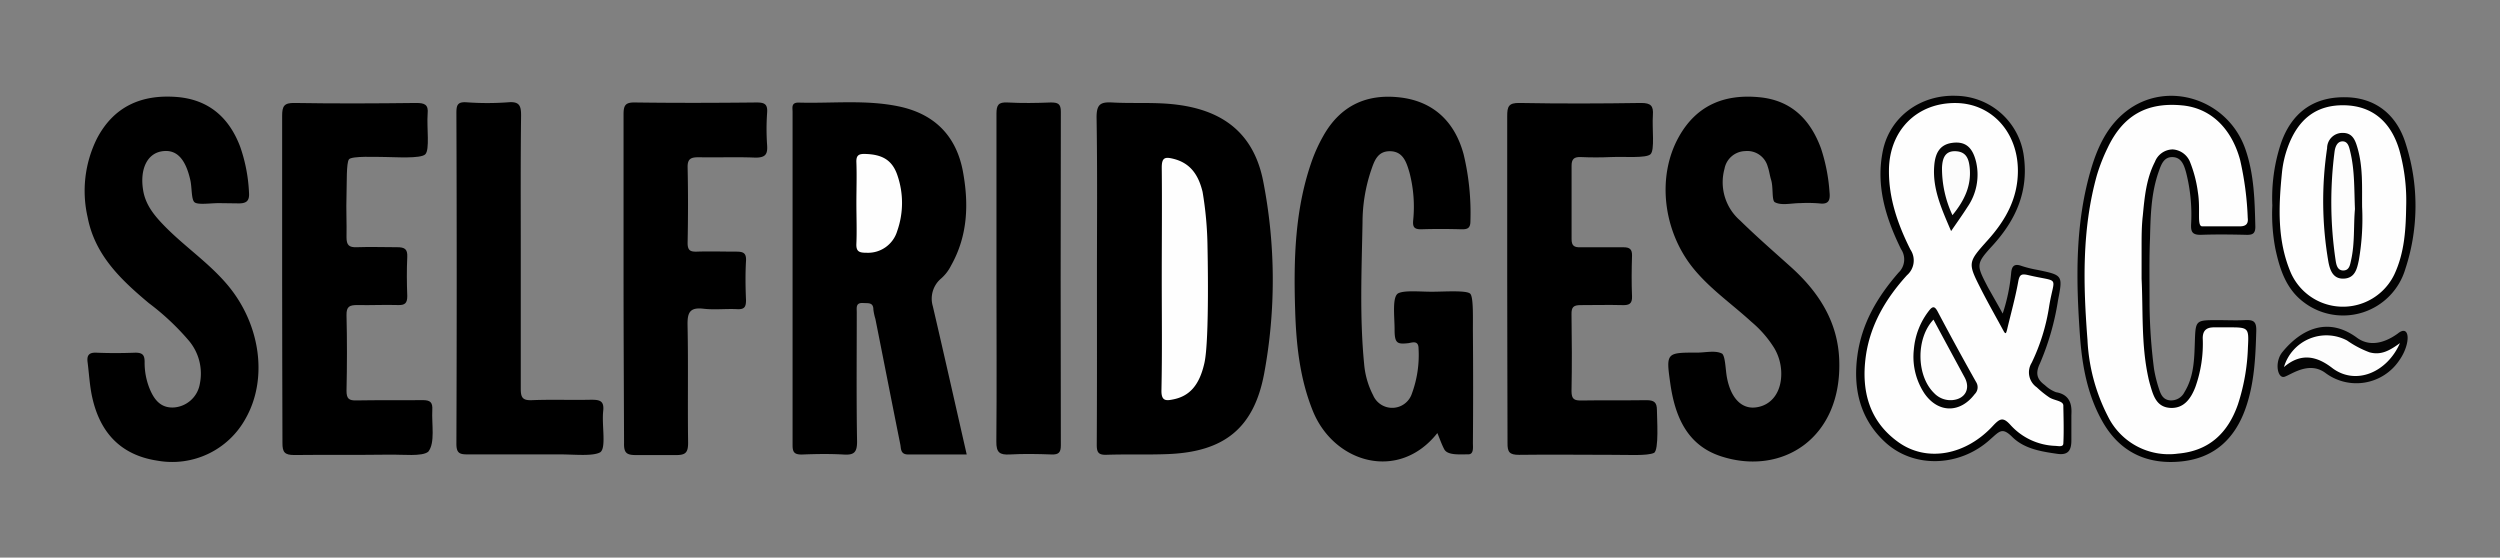
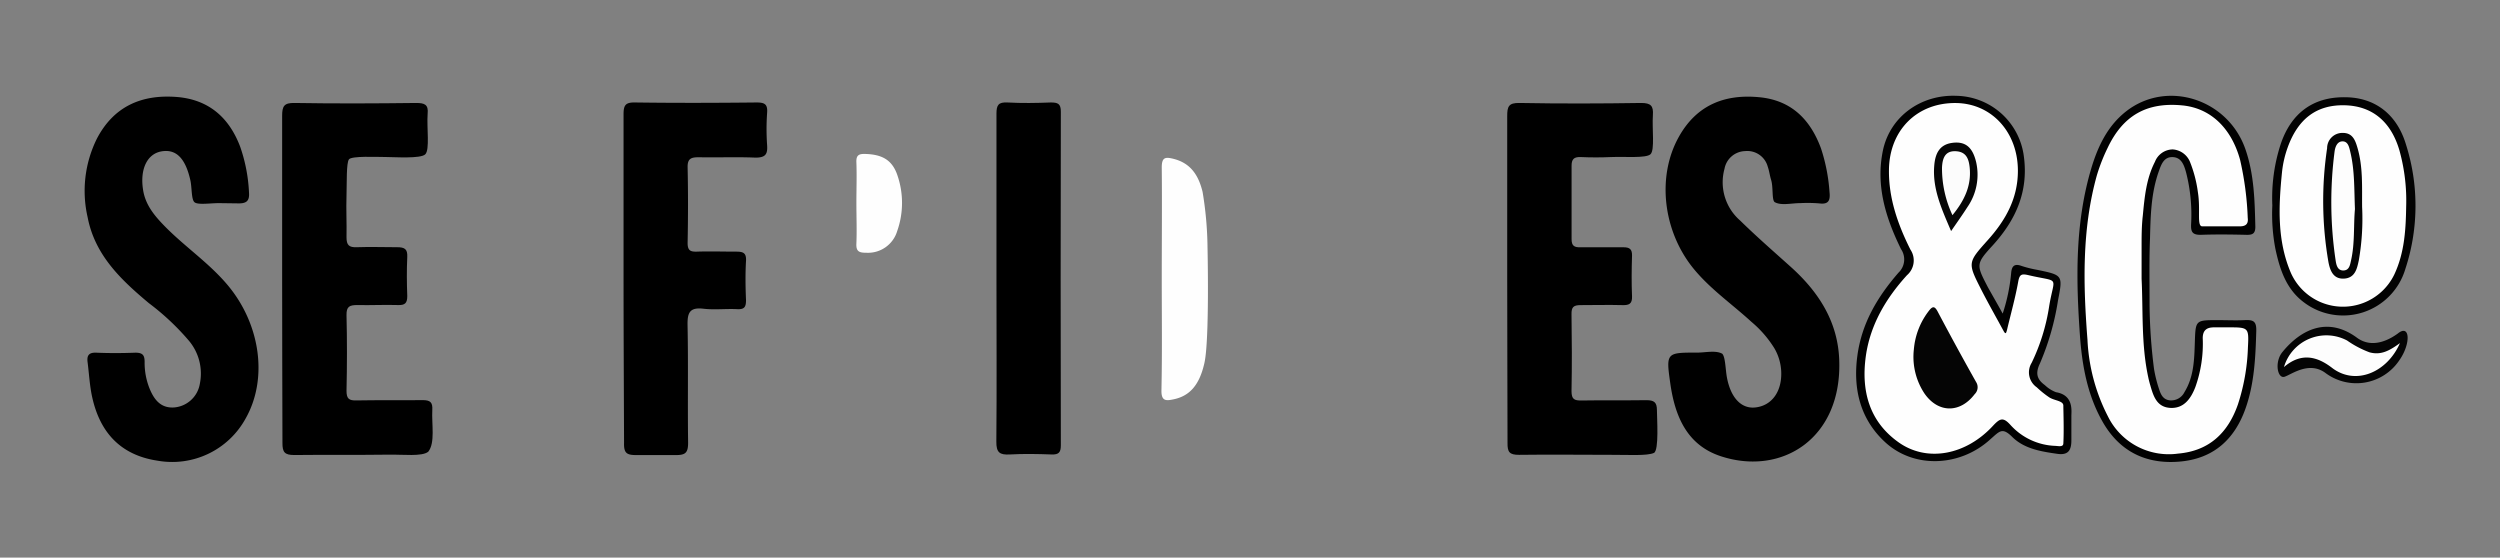
<svg xmlns="http://www.w3.org/2000/svg" id="b84166e4-7bcb-4207-beba-0a271af914a4" data-name="Layer 1" viewBox="0 0 401.57 89.57">
  <rect x="0" y="0" width="401.57" height="89.57" fill="#808080" stroke="none" />
  <defs>
    <style>
      .f48e695b-6050-4cb9-8094-cb1f938eba2a {
        fill: #010101;
      }

      .ae030fab-7c29-42e8-9877-cce535dc0e73 {
        fill: #020202;
      }

      .a7b80f09-e6e7-441a-b5c9-b2ed20d25737 {
        fill: #040404;
      }

      .e5fe366e-49c1-49e6-aefd-9705fd0dead5 {
        fill: #fefefe;
      }

      .b03bbdba-e1e0-4e18-853c-f2a3a3c93ed6 {
        fill: #fdfdfd;
      }

      .e3b02426-af56-43f1-b075-eb7e77c4651c {
        fill: #050505;
      }

      .f5c3a70e-debc-4581-abc1-7a9344a05067 {
        fill: #060606;
      }

      .a9596046-f102-43ff-8590-3a4e5a6ffc11 {
        fill: #fcfcfc;
      }
    </style>
  </defs>
  <g>
-     <path d="M155.28,73c-3.22,0-6.32,0-9.42,0-1.27,0-1.11-1-1.25-1.63-1.35-6.71-2.66-13.44-4-20.15a8.7,8.7,0,0,1-.32-1.48c0-1.24-.88-1-1.67-1.07-1.19-.06-1,.76-1,1.46,0,6.94-.07,13.88.05,20.82,0,1.78-.55,2.16-2.17,2.06-2.23-.13-4.48-.09-6.72,0-1.14,0-1.47-.34-1.47-1.47q0-26.79,0-53.57c0-.67-.26-1.52,1-1.49,5.34.15,10.72-.49,16,.6,5.61,1.15,9.2,4.55,10.33,10.29,1,5.29.85,10.46-1.88,15.3a6.83,6.83,0,0,1-1.71,2.17,4.24,4.24,0,0,0-1.21,4.36C151.67,57.06,153.44,64.92,155.28,73Z" />
-     <path d="M176.2,44.65c0-8.61.08-17.21-.06-25.81,0-2.08.63-2.48,2.5-2.38,3.53.2,7.07-.1,10.6.38,7.55,1,12.24,4.87,13.68,12.35A82.38,82.38,0,0,1,203.06,60c-1.65,8.83-6.49,12.6-15.51,12.94-3.25.13-6.51,0-9.76.11-1.42.06-1.63-.44-1.62-1.71C176.22,62.43,176.2,53.54,176.2,44.65Z" />
-     <path d="M230.88,69.56c-6.2,7.86-16.6,4.84-20-3.55-2.09-5.18-2.67-10.61-2.84-16.1-.26-8.24-.07-16.46,2.79-24.36a25.35,25.35,0,0,1,1.72-3.7c2.75-4.9,7-6.87,12.5-6.18,5.11.65,8.6,3.76,10.05,9.12a40.31,40.31,0,0,1,1.09,10.73c0,1.1-.43,1.33-1.42,1.31-2.17-.06-4.34-.07-6.51,0-1.08,0-1.35-.35-1.27-1.38a21.69,21.69,0,0,0-.59-7.74c-.47-1.6-1-3.38-3.09-3.42s-2.58,1.65-3.1,3.15a26.32,26.32,0,0,0-1.35,8.29c-.14,7.59-.48,15.18.26,22.75a13.29,13.29,0,0,0,1.44,5,3.33,3.33,0,0,0,6.23-.26A17.92,17.92,0,0,0,227.86,56c0-1.44-1.09-.94-1.7-.87-1.69.17-2.15.05-2.15-2.14s-.44-5.41.63-5.9,3.53-.22,5.47-.23,5.52-.26,6.06.33.4,4.07.42,6.21q.07,8.9,0,17.79c0,.62.17,1.79-.73,1.79-1.44,0-3.34.18-3.87-.81C231.57,71.38,231.3,70.57,230.88,69.56Z" />
    <path d="M289.12,32.63c-1.37,0-3,.43-4.05-.16-.5-.36-.2-2.39-.59-3.61-.21-.69-.29-1.42-.53-2.09a3.4,3.4,0,0,0-3.61-2.5A3.47,3.47,0,0,0,277,27.13a8.13,8.13,0,0,0,2.5,8.28c2.63,2.58,5.41,5,8.15,7.46,4.45,4,7.54,8.75,7.78,14.9.5,12.64-9.2,18.72-19,15.52-5.51-1.8-7.4-6.51-8.14-11.74-.7-4.9-.61-4.92,4.3-4.91,1.37,0,3-.41,4.05.18.51.52.51,2.49.75,3.8.6,3.23,2.28,5.07,4.55,4.83,2.69-.28,4.34-2.61,4.17-5.85A8.09,8.09,0,0,0,285,55.92a17.71,17.71,0,0,0-3.68-4.23c-3.13-2.87-6.66-5.29-9.37-8.64-4.83-6-5.85-14.71-2.27-21.09,2.84-5.07,7.33-6.89,12.95-6.34,5.14.5,8.17,3.6,9.87,8.21a28.5,28.5,0,0,1,1.37,7c.14,1.32-.1,2.05-1.66,1.84A23.7,23.7,0,0,0,289.12,32.63Z" />
    <path d="M35.31,32.63h-.22c-1.3,0-3.3.31-3.84-.14s-.4-2.35-.68-3.57c-.78-3.46-2.25-5-4.6-4.61s-3.49,2.88-3,6.1c.35,2.5,1.88,4.29,3.56,6,3.24,3.29,7.12,5.88,10.1,9.46,5.22,6.28,6.43,15,2.82,21.36A13.45,13.45,0,0,1,25.31,74c-5.66-.85-9.2-4.24-10.51-10.24-.4-1.83-.49-3.71-.73-5.57-.14-1.07.18-1.59,1.4-1.54,2.09.09,4.19.08,6.28,0,1.18,0,1.48.41,1.48,1.5A11.13,11.13,0,0,0,24,62.35c.71,1.76,1.75,3.23,3.94,3.1a4.56,4.56,0,0,0,4.16-3.8,8.2,8.2,0,0,0-1.73-6.89,39.91,39.91,0,0,0-6.46-6.07c-4.48-3.75-8.66-7.7-9.83-13.78a18.87,18.87,0,0,1,1.48-12.63c2.69-5.16,7.12-7.12,12.74-6.71,5.18.38,8.49,3.27,10.28,8A25.88,25.88,0,0,1,40,31c.09,1.33-.49,1.67-1.65,1.67Z" />
    <path d="M45.32,44.85c0-8.75,0-17.5,0-26.24,0-1.57.31-2.1,2-2.07,6.51.11,13,.08,19.53,0,1.35,0,2,.25,1.84,1.75-.16,2.23.37,5.76-.38,6.5s-5,.43-6.4.43-5.43-.2-5.86.38-.33,3.8-.39,5.8c-.08,2.23.05,4.48,0,6.72,0,1.26.41,1.63,1.62,1.59,2.16-.08,4.34,0,6.5,0,1.19,0,1.7.27,1.64,1.55-.1,2.09-.08,4.2,0,6.29,0,1.15-.37,1.49-1.5,1.45-2.16-.07-4.34.05-6.5,0-1.26,0-1.79.21-1.76,1.64.1,4,.09,8.09,0,12.14,0,1.27.4,1.57,1.59,1.54,3.55-.07,7.09,0,10.63-.05,1.24,0,1.63.35,1.56,1.58-.12,2.3.49,5.29-.65,6.71-1,.81-4.06.43-6.34.47-5.06.07-10.12,0-15.18.06-1.55,0-1.91-.45-1.9-1.94C45.35,62.35,45.32,53.6,45.32,44.85Z" />
    <path d="M242.1,44.87c0-8.74,0-17.49,0-26.23,0-1.51.21-2.14,2-2.1,6.5.12,13,.1,19.51,0,1.56,0,2,.46,1.89,1.95-.15,2.15.33,5.6-.38,6.28s-4.2.36-6.4.46c-1.59.07-3.18.07-4.77,0-1.12-.05-1.53.32-1.51,1.47,0,3.9,0,7.81,0,11.71,0,1.09.44,1.33,1.41,1.31,2.32,0,4.63,0,6.94,0,1,0,1.39.33,1.36,1.37-.07,2.17-.09,4.34,0,6.51.05,1.22-.49,1.44-1.54,1.41-2.24-.06-4.49,0-6.72,0-1.15,0-1.48.33-1.46,1.46.06,4.12.08,8.24,0,12.36,0,1.31.46,1.52,1.61,1.5,3.47-.06,6.94,0,10.41-.05,1.25,0,1.7.34,1.7,1.61s.36,6.46-.48,6.86c-1.07.5-4.25.3-6.48.31-5.06,0-10.12-.07-15.18,0-1.56,0-1.88-.44-1.86-1.92C242.14,62.36,242.1,53.62,242.1,44.87Z" />
    <path d="M100.16,44.61c0-8.74,0-17.49,0-26.23,0-1.47.29-1.95,1.86-1.92,6.5.09,13,.07,19.51,0,1.31,0,1.8.29,1.69,1.67a37.46,37.46,0,0,0,0,5.19c.11,1.48-.29,2-1.87,2-3-.13-6.07,0-9.1-.06-1.24,0-1.83.21-1.8,1.63.09,4.05.08,8.1,0,12.14,0,1.21.44,1.42,1.49,1.39,2.1-.07,4.2,0,6.29,0,1.16,0,1.67.2,1.6,1.5-.12,2.09-.09,4.2,0,6.29,0,1.12-.27,1.51-1.43,1.45-1.8-.09-3.63.14-5.41-.07-2.22-.26-2.59.65-2.55,2.66.13,6.28,0,12.57.09,18.85,0,1.66-.44,2-2,2-2.09,0-4.2,0-6.29,0-1.58,0-2.05-.3-2-2C100.21,62.24,100.16,53.42,100.16,44.61Z" />
-     <path d="M83.65,40.56c0,7.3,0,14.61,0,21.91,0,1.37.29,1.86,1.75,1.81,3.18-.13,6.37,0,9.55-.07,1.42,0,2.12.18,1.94,1.82-.25,2.27.53,5.93-.48,6.62-1.21.68-4.26.33-6.49.34-4.92,0-9.84,0-14.75,0-1.29,0-1.86-.14-1.86-1.7q.1-26.56,0-53.15c0-1.25.18-1.8,1.61-1.71a45.68,45.68,0,0,0,6.72,0c1.86-.16,2.07.63,2.06,2.2C83.61,26,83.65,33.26,83.65,40.56Z" />
    <path d="M160.06,44.93c0-8.9,0-17.79,0-26.68,0-1.4.33-1.86,1.77-1.79,2.3.13,4.63.09,6.94,0,1.14,0,1.64.18,1.63,1.5q-.06,26.77,0,53.57c0,1.14-.34,1.51-1.48,1.47-2.23-.08-4.48-.13-6.72,0-1.63.09-2.18-.31-2.16-2.08C160.12,62.28,160.06,53.6,160.06,44.93Z" />
    <path class="f48e695b-6050-4cb9-8094-cb1f938eba2a" d="M345.28,49.05A86.59,86.59,0,0,0,346,59.29a21.52,21.52,0,0,0,.85,3.34c.27.82.67,1.6,1.74,1.68a2.38,2.38,0,0,0,2.3-1.33c1.51-2.45,1.57-5.22,1.66-7.95.12-3.6.08-3.61,3.66-3.61,1.44,0,2.89.07,4.33,0s1.92.2,1.88,1.75c-.12,4.19-.3,8.37-1.7,12.37-1.75,5-5.13,8.12-10.55,8.6s-9.71-1.58-12.46-6.44c-2.44-4.31-3.28-9.06-3.62-13.89-.63-9-.8-18,1.85-26.84,1.06-3.51,2.62-6.77,5.57-9.08,6.56-5.14,16.41-2,19.19,6.15,1.38,4,1.47,8.2,1.57,12.38,0,1.11-.45,1.32-1.43,1.3-2.45-.06-4.92-.09-7.37,0-1.32,0-1.56-.49-1.52-1.64a27.45,27.45,0,0,0-.8-8.37c-.31-1.13-.72-2.38-2.07-2.47-1.54-.11-1.95,1.25-2.36,2.41-1.21,3.46-1.28,7.09-1.37,10.69C345.21,41.72,345.28,45.11,345.28,49.05Z" />
    <path class="f48e695b-6050-4cb9-8094-cb1f938eba2a" d="M321.69,50.37a29.09,29.09,0,0,0,1.36-6.53c.09-1.06.49-1.55,1.65-1.13a17.52,17.52,0,0,0,2.52.63c4.15.86,4.14.86,3.35,4.93a41.7,41.7,0,0,1-2.91,10.13c-.75,1.57-.47,2.54.8,3.46A5.38,5.38,0,0,0,330.25,63c2.86.47,2.47,3,2.47,3.83v3.9c0,1.53-.45,2.43-2.25,2.17-2.6-.37-5.27-.8-7.19-2.66-1.66-1.66-2.06-1-3.53.28-4.86,4.49-12.3,4.79-16.94.51-4-3.68-5.18-8.53-4.47-13.85s3.26-9.51,6.6-13.37a2.93,2.93,0,0,0,.42-3.79c-2.45-5-4.09-10.18-2.91-15.85,1.12-5.37,6-9,11.78-8.78a11.14,11.14,0,0,1,10.87,9.82c.73,5.59-1.31,10.13-5,14.19-2.74,3-2.68,3.11-.77,6.77C320.05,47.46,320.77,48.7,321.69,50.37Z" />
    <path class="ae030fab-7c29-42e8-9877-cce535dc0e73" d="M365,33a27.92,27.92,0,0,1,1.33-9.81c1.67-5,5.2-7.62,10.3-7.57,4.8,0,8.37,2.69,9.84,7.6a32.42,32.42,0,0,1-.11,20A10.43,10.43,0,0,1,370,48.51c-2.82-2.14-3.82-5.31-4.52-8.6A29.54,29.54,0,0,1,365,33Z" />
    <path class="a7b80f09-e6e7-441a-b5c9-b2ed20d25737" d="M385.16,53.57c1.95-1.59,2.15,1.59.24,4.3a8.3,8.3,0,0,1-11.92,2c-2.6-1.86-5.33.23-6.49.64s-1.71-2.37-.34-4c2.74-3.34,7.07-5.89,12-2.22C381.33,56.2,384.26,54.22,385.16,53.57Z" />
    <path class="e5fe366e-49c1-49e6-aefd-9705fd0dead5" d="M137.56,32.61c0-2.16.08-4.34,0-6.5-.06-1.21.41-1.42,1.48-1.38,2.71.09,4.31,1,5.13,3.49a13.61,13.61,0,0,1-.06,8.91,4.89,4.89,0,0,1-4.92,3.47c-1.15,0-1.7-.16-1.63-1.49C137.65,37,137.56,34.78,137.56,32.61Z" />
    <path class="e5fe366e-49c1-49e6-aefd-9705fd0dead5" d="M186.61,44.71c0-5.93.06-11.86,0-17.79,0-1.59.49-1.75,1.83-1.42,2.86.69,4.1,2.73,4.73,5.33a57.37,57.37,0,0,1,.79,8.82s.34,14.86-.49,18.62-2.52,5.38-5,5.88c-1.15.24-1.94.31-1.91-1.44C186.69,56.71,186.61,50.71,186.61,44.71Z" />
    <path class="e5fe366e-49c1-49e6-aefd-9705fd0dead5" d="M344,44.75c.25,5.26-.06,10.56,1.05,15.76.1.49.23,1,.37,1.46.49,1.71,1.05,3.44,3.21,3.55s3.28-1.48,4-3.33a20.71,20.71,0,0,0,1.19-7.87c0-1.49.9-1.74,1.87-1.74l2.16,0c3.34,0,3.4,0,3.23,3.23A32.68,32.68,0,0,1,359.46,65c-1.61,4.58-4.64,7.43-9.59,7.86a10.9,10.9,0,0,1-11.29-6,29.79,29.79,0,0,1-3.27-12.24c-.69-8.88-.92-17.74,1.5-26.44a28.72,28.72,0,0,1,1.73-4.42c2.48-5.23,6.31-7.38,12-6.83,4.5.43,7.87,3.6,9.28,8.74A49.74,49.74,0,0,1,361.05,35c.14,1.11-.47,1.36-1.32,1.36h-.22c-1.95,0-4.81,0-5.75,0s-.25-2.64-.72-5.5a20.1,20.1,0,0,0-1.24-4.79A3.23,3.23,0,0,0,349,24a3.11,3.11,0,0,0-2.86,2c-1.39,2.7-1.66,5.65-1.94,8.59C344,36.29,344,38,344,39.76S344,43.09,344,44.75Z" />
    <path class="e5fe366e-49c1-49e6-aefd-9705fd0dead5" d="M322.38,53c.61-2.58,1.33-5.14,1.8-7.74.21-1.2.54-1.32,1.65-1.06,5.22,1.22,4.14-.07,3.31,5.08a31.85,31.85,0,0,1-2.8,9,2.92,2.92,0,0,0,.82,3.93,15.23,15.23,0,0,0,2,1.61c.81.54,2.27.54,2.27,1.33s.12,4,0,6.06c0,.63-.77.44-1.27.41a10.18,10.18,0,0,1-7.25-3.39c-1.16-1.28-1.68-1-2.74.12-4.36,4.76-10.59,5.94-15.16,2.73-4.74-3.34-6.06-8.24-5.32-13.77.69-5.11,3.24-9.38,6.62-13.1a3.13,3.13,0,0,0,.55-4.13c-2-4-3.5-8.21-3.44-12.81.08-6.37,4.52-10.8,10.78-10.72,5.74.08,9.93,4.7,9.93,10.88,0,4.47-2,8-4.91,11.22-3.16,3.53-3.16,3.57-1,7.83,1.13,2.22,2.37,4.39,3.56,6.59C322.15,53.76,322.23,53.57,322.38,53Z" />
    <path class="e5fe366e-49c1-49e6-aefd-9705fd0dead5" d="M386.5,33.12c-.06,3.76-.26,7.48-1.92,11A9.16,9.16,0,0,1,368,43.88c-2.25-5.22-2-10.7-1.45-16.18a16.76,16.76,0,0,1,.91-4c1.66-4.62,4.65-6.88,9.12-6.79s7.48,2.63,8.83,7.23A30.08,30.08,0,0,1,386.5,33.12Z" />
    <path class="b03bbdba-e1e0-4e18-853c-f2a3a3c93ed6" d="M385.5,55.11c-2.07,4.74-7.13,6.85-10.88,4-2.44-1.89-5-2.51-7.75-.15A7.1,7.1,0,0,1,377,54.69a16.09,16.09,0,0,0,3.6,1.9C382.44,57.1,383.83,56.33,385.5,55.11Z" />
    <path class="e3b02426-af56-43f1-b075-eb7e77c4651c" d="M307.42,56.12a11.69,11.69,0,0,1,2.46-6.25c.58-.74.91-.67,1.36.17q3,5.68,6.18,11.33a1.54,1.54,0,0,1-.23,1.94c-2.33,3.08-5.84,3.07-8.05-.08A10.65,10.65,0,0,1,307.42,56.12Z" />
    <path class="f5c3a70e-debc-4581-abc1-7a9344a05067" d="M313.4,37.12c-1.55-3.62-3-6.81-2.71-10.46.14-1.87.76-3.42,2.88-3.71s3.29.69,3.86,3.12a9.13,9.13,0,0,1-1.4,7.18C315.26,34.46,314.43,35.62,313.4,37.12Z" />
    <path class="a7b80f09-e6e7-441a-b5c9-b2ed20d25737" d="M379.42,33.21a38.76,38.76,0,0,1-.53,8.61c-.28,1.32-.59,2.82-2.35,2.93s-2.27-1.3-2.53-2.67a57.49,57.49,0,0,1-.21-18.28,2.45,2.45,0,0,1,2.53-2.45c1.58,0,2,1.21,2.35,2.41C379.58,26.86,379.39,30,379.42,33.21Z" />
-     <path class="b03bbdba-e1e0-4e18-853c-f2a3a3c93ed6" d="M310.57,51.34c1.66,3.1,3.33,6.18,5,9.27,1,1.84.08,3.5-2,3.66a3.62,3.62,0,0,1-2.9-1.13C307.8,60.35,307.74,54.32,310.57,51.34Z" />
    <path class="a9596046-f102-43ff-8590-3a4e5a6ffc11" d="M313.62,34.56a17.73,17.73,0,0,1-1.68-7.66c.07-1.4.44-2.68,2.18-2.61s2.13,1.26,2.27,2.66C316.67,29.85,315.54,32.22,313.62,34.56Z" />
    <path class="b03bbdba-e1e0-4e18-853c-f2a3a3c93ed6" d="M378.27,33.58c-.24,2.63,0,5.46-.62,8.22-.16.71-.27,1.57-1.14,1.64-1.07.09-1.24-.94-1.35-1.66A63.35,63.35,0,0,1,375,24.33c.1-.72.4-1.56,1.19-1.62,1-.07,1.16,1,1.33,1.68C378.24,27.36,378.14,30.4,378.27,33.58Z" />
  </g>
</svg>